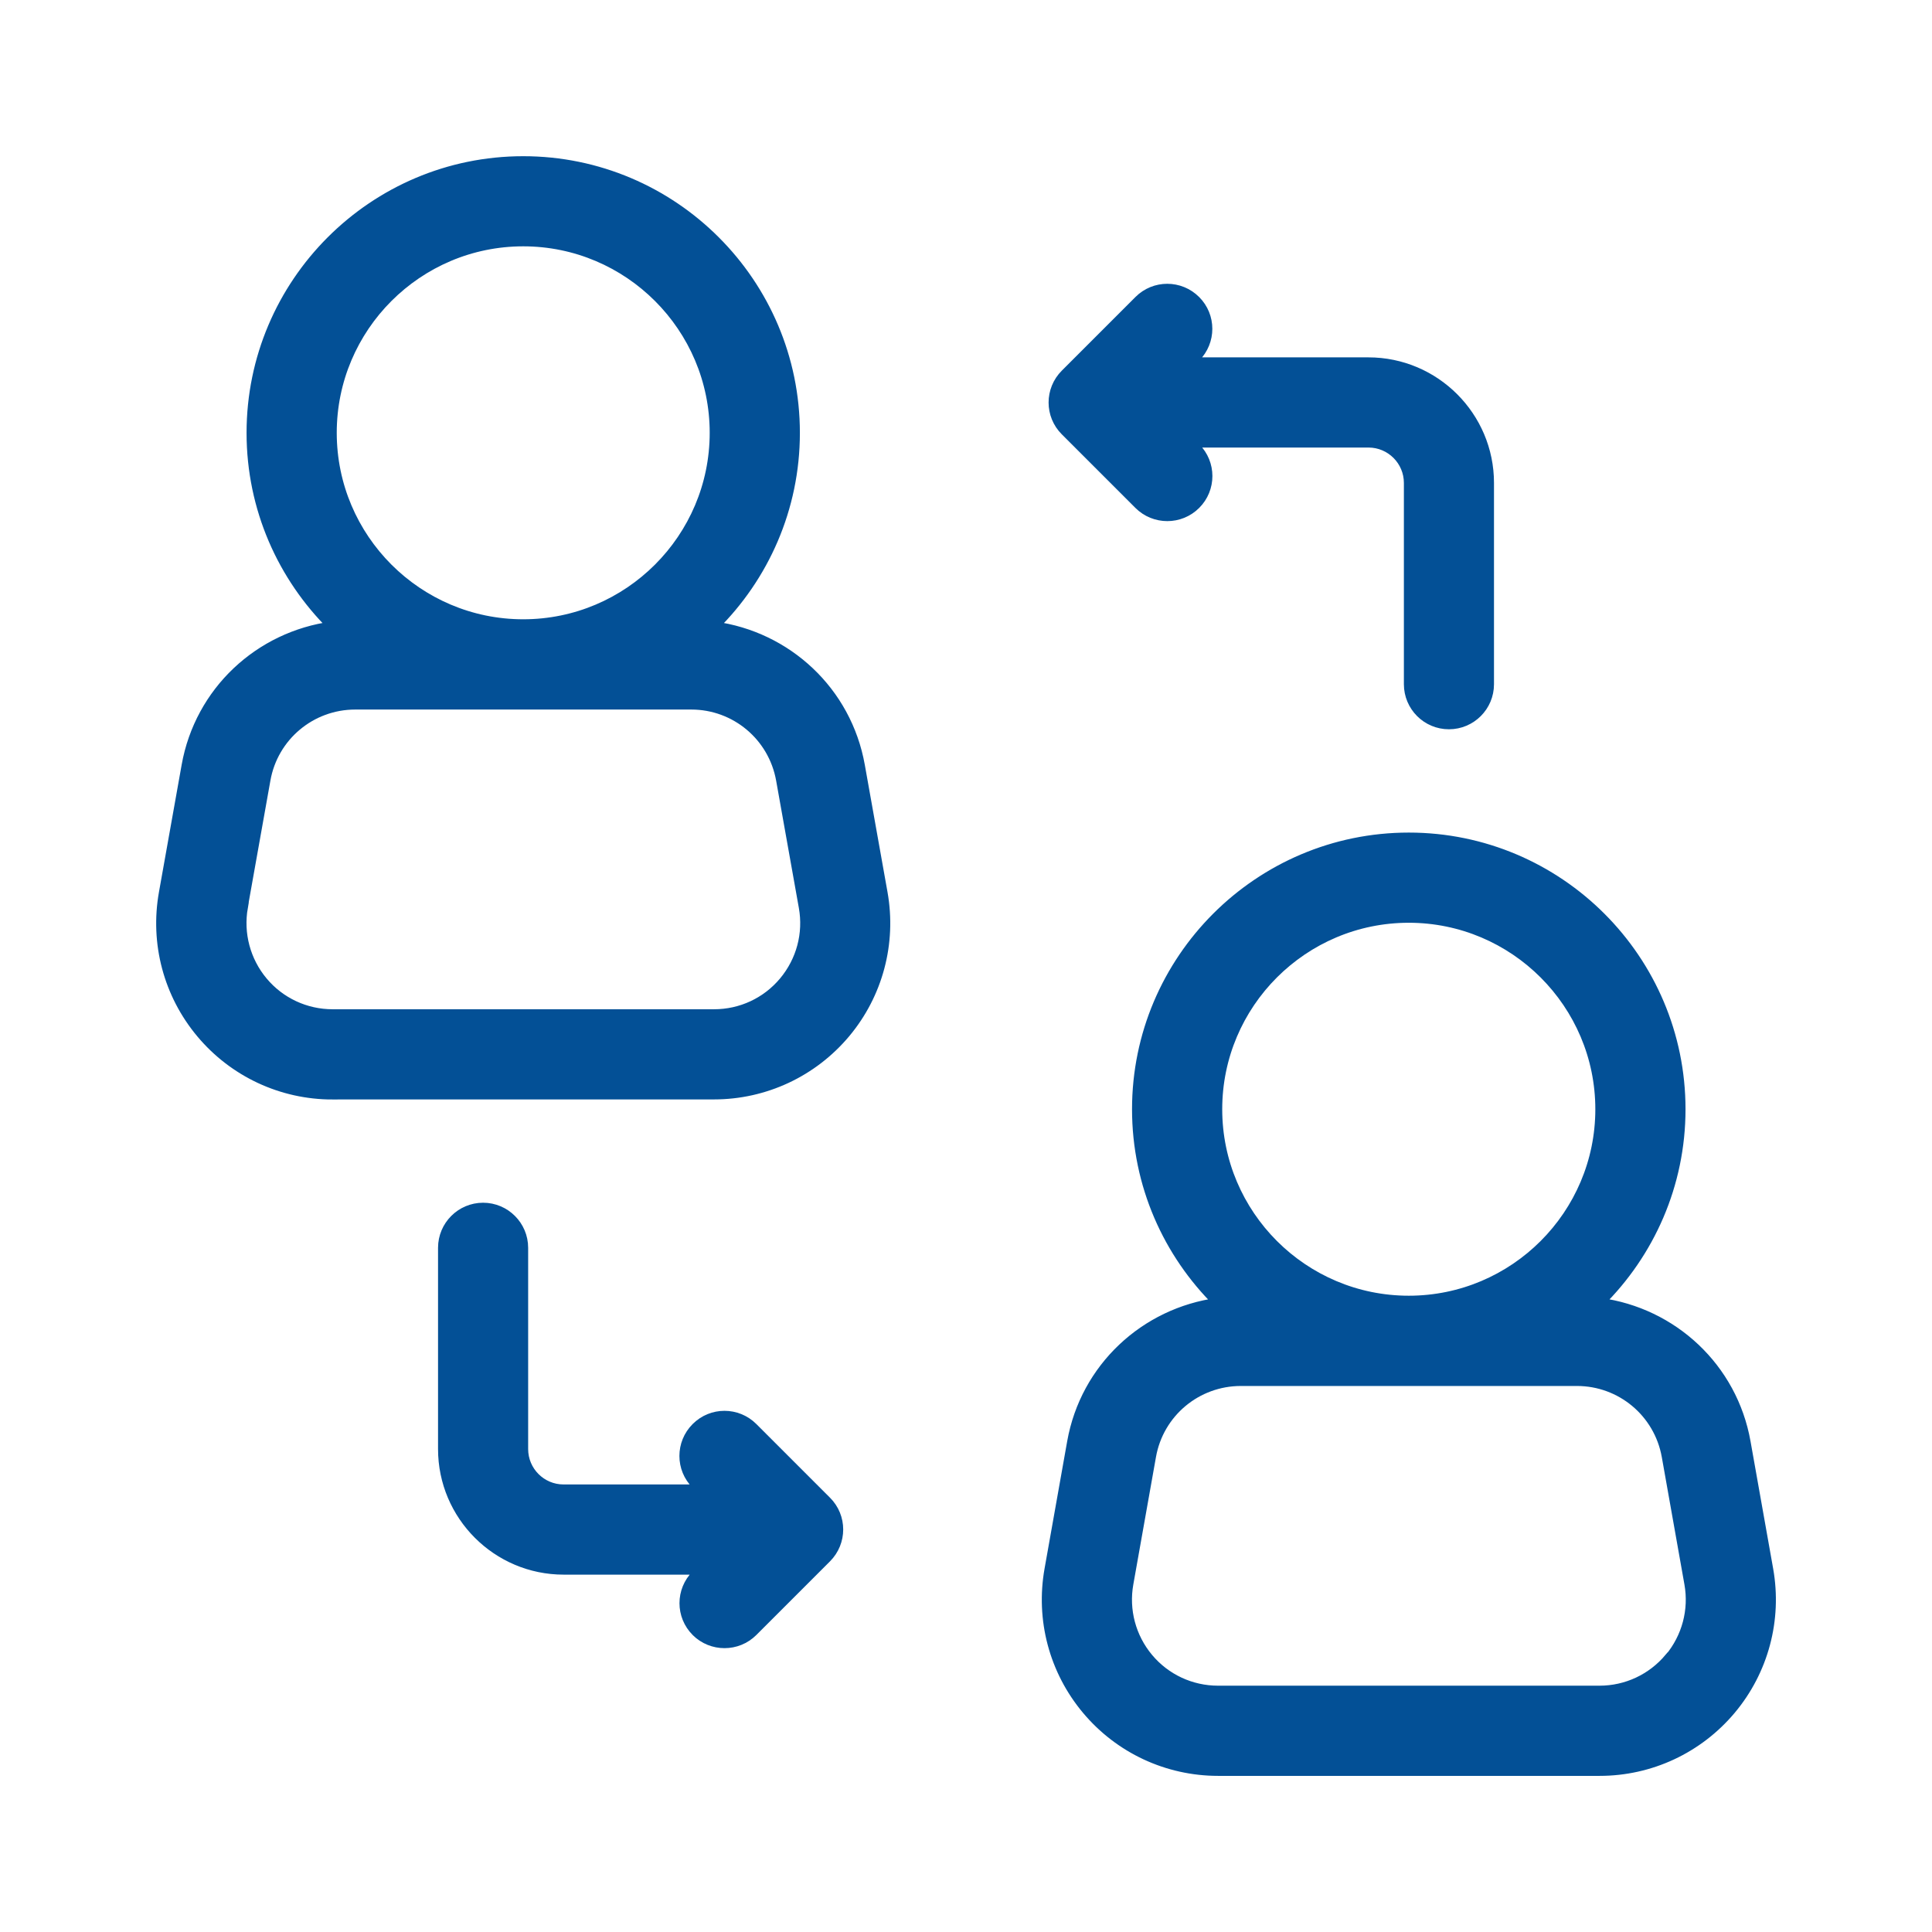
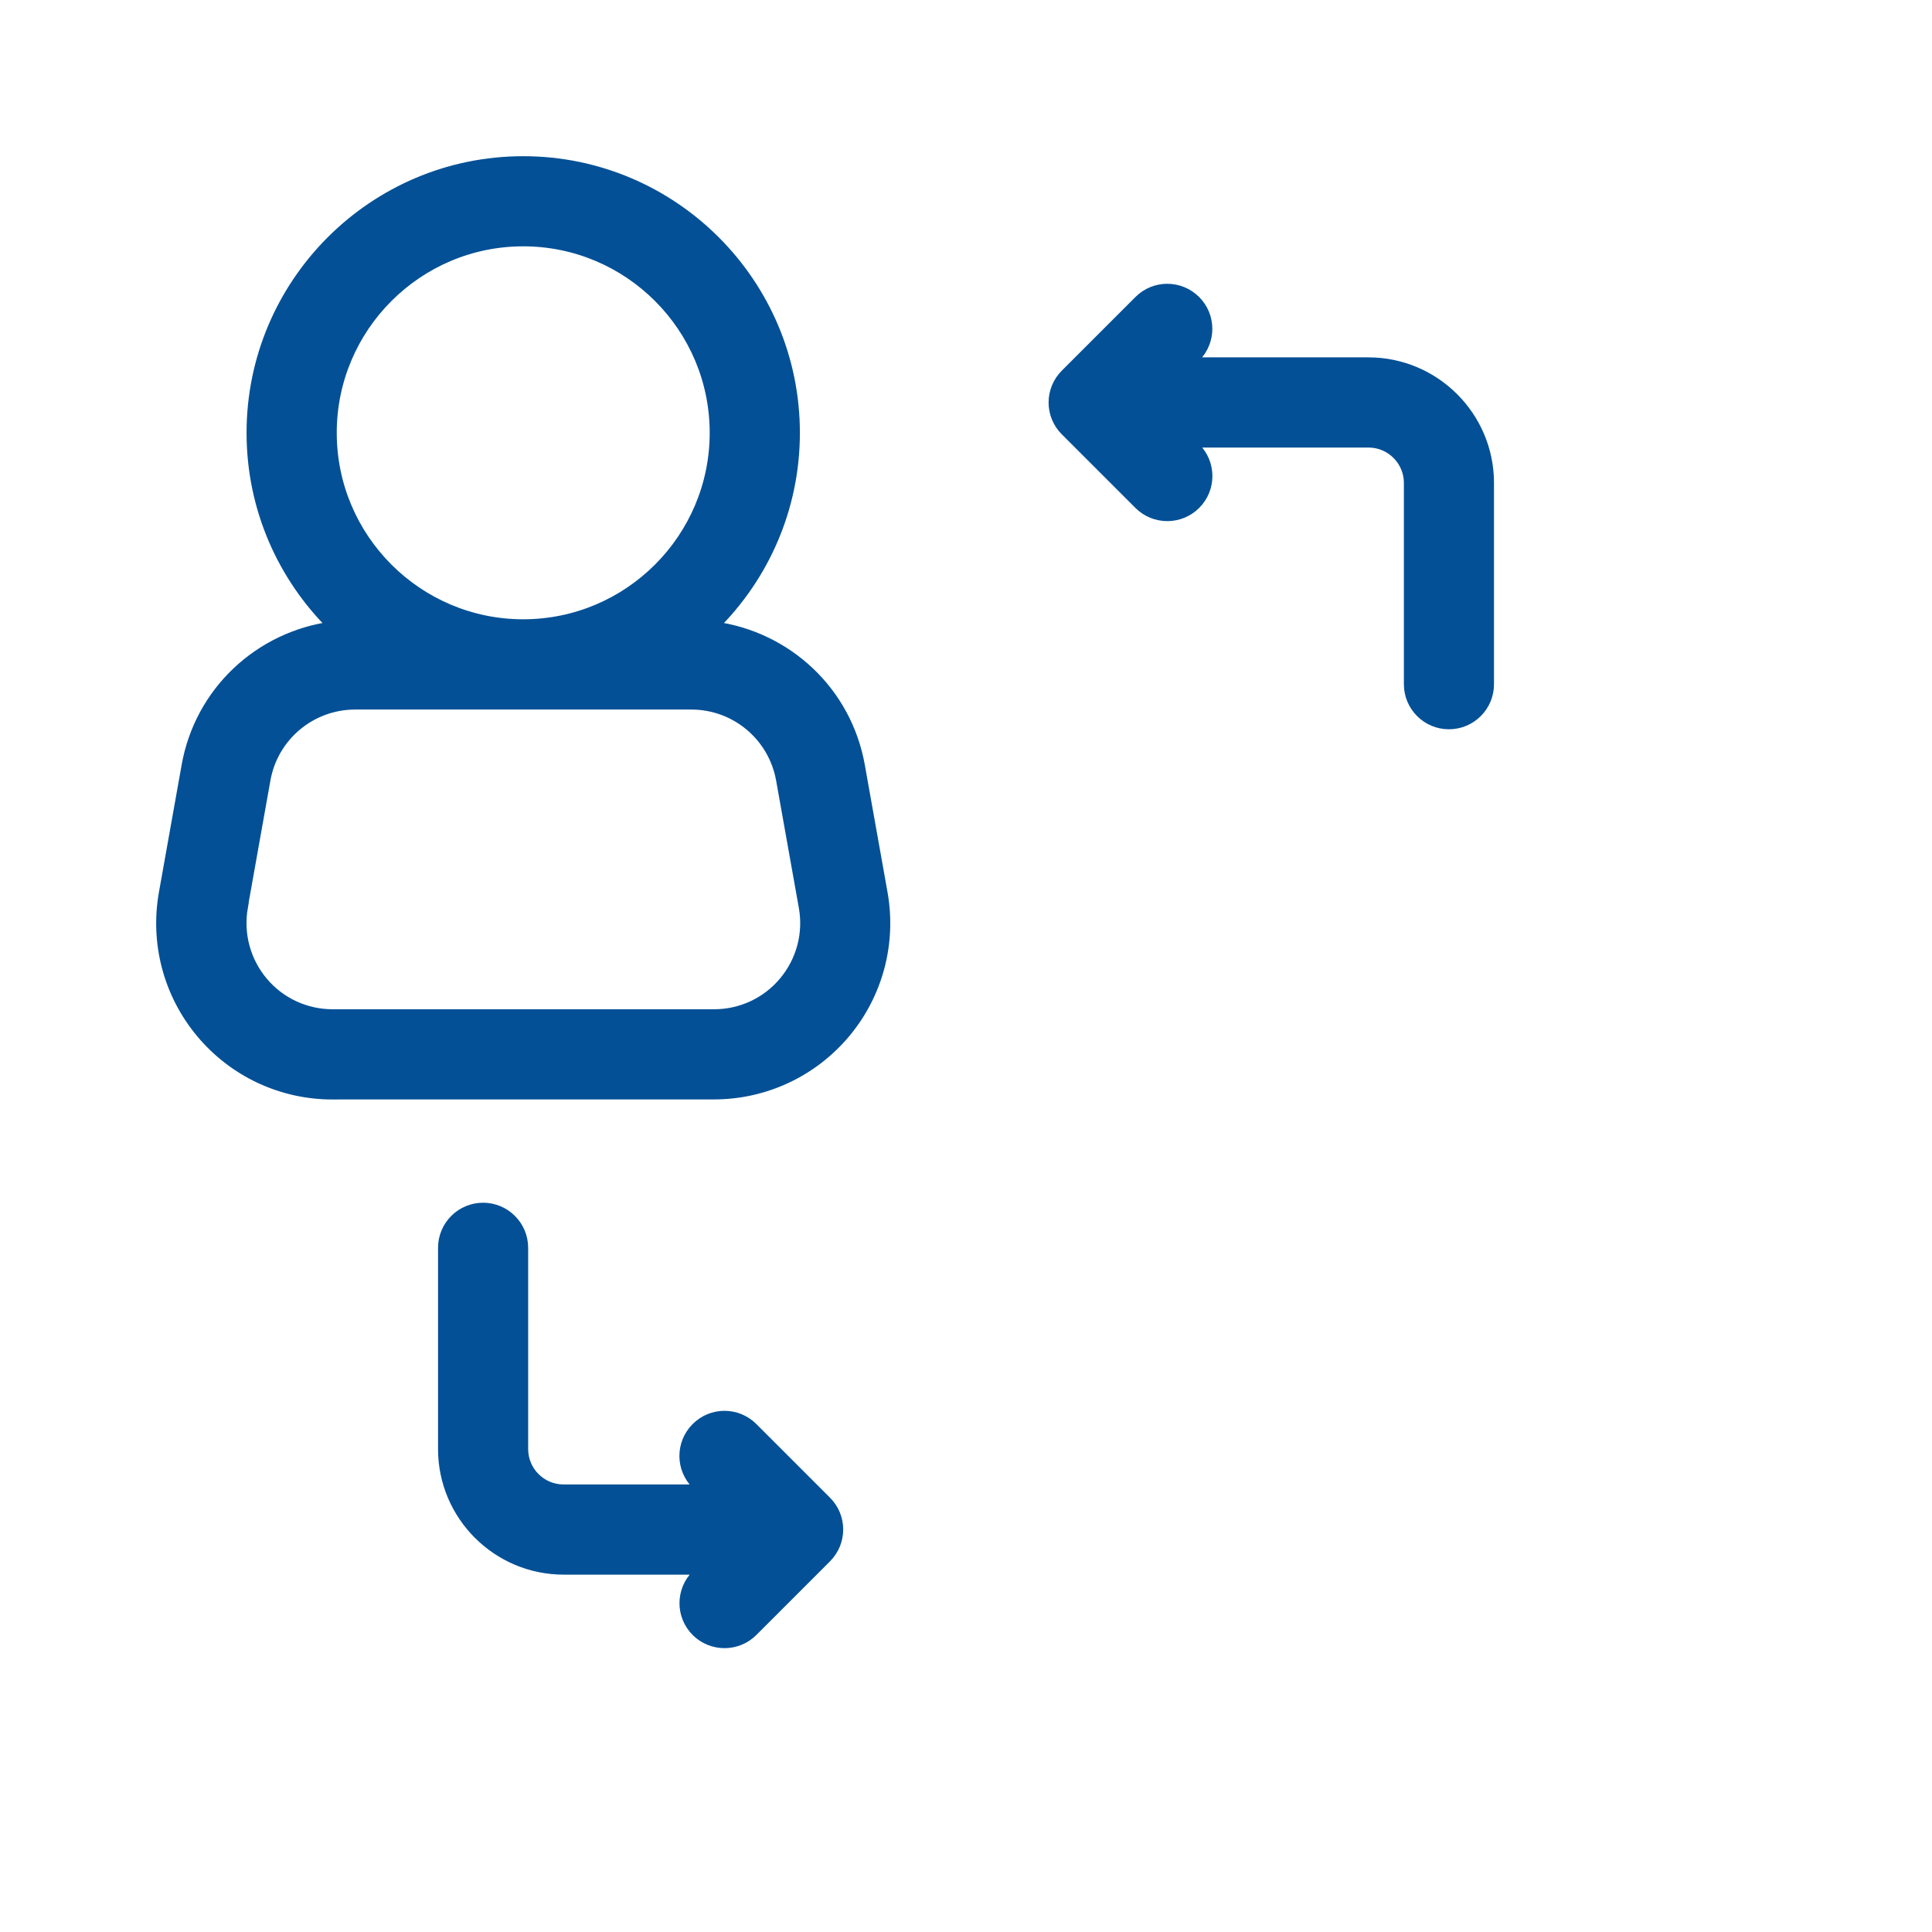
<svg xmlns="http://www.w3.org/2000/svg" viewBox="0 0 100 100" fill-rule="evenodd">
  <path d="m17.211 56.656h19.742c2.633 0 5.113-1.16 6.805-3.176 1.691-2.019 2.394-4.664 1.934-7.258l-1.176-6.59c-0.684-3.848-3.777-6.711-7.559-7.215 2.586-2.555 4.195-6.098 4.195-10.012 0-7.762-6.312-14.07-14.07-14.07-7.758 0-14.07 6.312-14.07 14.07 0 3.914 1.609 7.457 4.195 10.012-3.785 0.504-6.875 3.367-7.559 7.215l-1.176 6.594c-0.461 2.594 0.242 5.238 1.934 7.258s4.172 3.176 6.805 3.176zm9.871-44.156c5.461 0 9.902 4.445 9.902 9.902 0 5.461-4.445 9.902-9.902 9.902-5.461 0-9.902-4.445-9.902-9.902 0-5.461 4.445-9.902 9.902-9.902zm-14.508 34.453 1.176-6.594c0.398-2.25 2.352-3.883 4.637-3.883h17.395c2.285 0 4.234 1.633 4.637 3.887l1.176 6.59c0.246 1.379-0.129 2.777-1.027 3.852-0.898 1.074-2.211 1.684-3.609 1.684h-19.742c-1.398 0-2.715-0.613-3.609-1.684-0.895-1.07-1.27-2.477-1.027-3.852z" fill="#035096" stroke-width="0.5" stroke="#035096" />
-   <path d="m82.793 67.426c2.586-2.555 4.199-6.098 4.199-10.012 0-7.762-6.312-14.07-14.074-14.07s-14.074 6.312-14.074 14.07c0 3.914 1.609 7.457 4.199 10.012-3.781 0.508-6.875 3.367-7.559 7.215l-1.172 6.594c-0.461 2.594 0.242 5.238 1.934 7.258 1.691 2.019 4.172 3.176 6.805 3.176h19.742c2.637 0 5.113-1.16 6.805-3.176 1.691-2.019 2.394-4.664 1.934-7.258l-1.172-6.594c-0.684-3.848-3.777-6.707-7.559-7.215zm-9.875-19.914c5.461 0 9.906 4.445 9.906 9.902 0 5.461-4.445 9.902-9.906 9.902-5.461 0-9.906-4.445-9.906-9.902 0-5.461 4.445-9.902 9.906-9.902zm13.48 38.305c-0.898 1.07-2.211 1.684-3.609 1.684h-19.742c-1.398 0-2.715-0.613-3.609-1.684-0.895-1.07-1.27-2.477-1.023-3.852l1.172-6.594c0.398-2.25 2.352-3.883 4.641-3.883h17.391c2.289 0 4.238 1.633 4.641 3.883l1.172 6.598c0.246 1.375-0.129 2.777-1.023 3.852z" fill="#035096" stroke-width="0.5" stroke="#035096" />
  <path d="m36.027 84.449c0.406 0.406 0.941 0.609 1.473 0.609 0.535 0 1.066-0.203 1.473-0.609l3.809-3.809c0.816-0.816 0.816-2.133 0-2.945l-3.809-3.809c-0.816-0.816-2.133-0.816-2.945 0-0.816 0.816-0.816 2.133 0 2.945l0.254 0.254h-7.113c-1.148 0-2.082-0.934-2.082-2.082v-10.418c0-1.148-0.934-2.082-2.082-2.082-1.148 0-2.082 0.934-2.082 2.082v10.418c0 3.445 2.805 6.25 6.25 6.25h7.113l-0.254 0.254c-0.816 0.816-0.816 2.133 0 2.945z" fill="#035096" stroke-width="0.5" stroke="#035096" />
  <path d="m61.891 15.551c-0.816-0.816-2.133-0.816-2.945 0l-3.809 3.809c-0.816 0.816-0.816 2.133 0 2.945l3.809 3.809c0.406 0.406 0.941 0.609 1.473 0.609 0.535 0 1.066-0.203 1.473-0.609 0.816-0.812 0.816-2.133 0-2.945l-0.254-0.254h9.195c1.148 0 2.082 0.934 2.082 2.082v10.418c0 1.148 0.93 2.082 2.082 2.082s2.082-0.934 2.082-2.082v-10.418c0-3.445-2.805-6.25-6.25-6.25h-9.195l0.254-0.254c0.816-0.816 0.816-2.133 0-2.945z" fill="#035096" stroke-width="0.5" stroke="#035096" />
</svg>